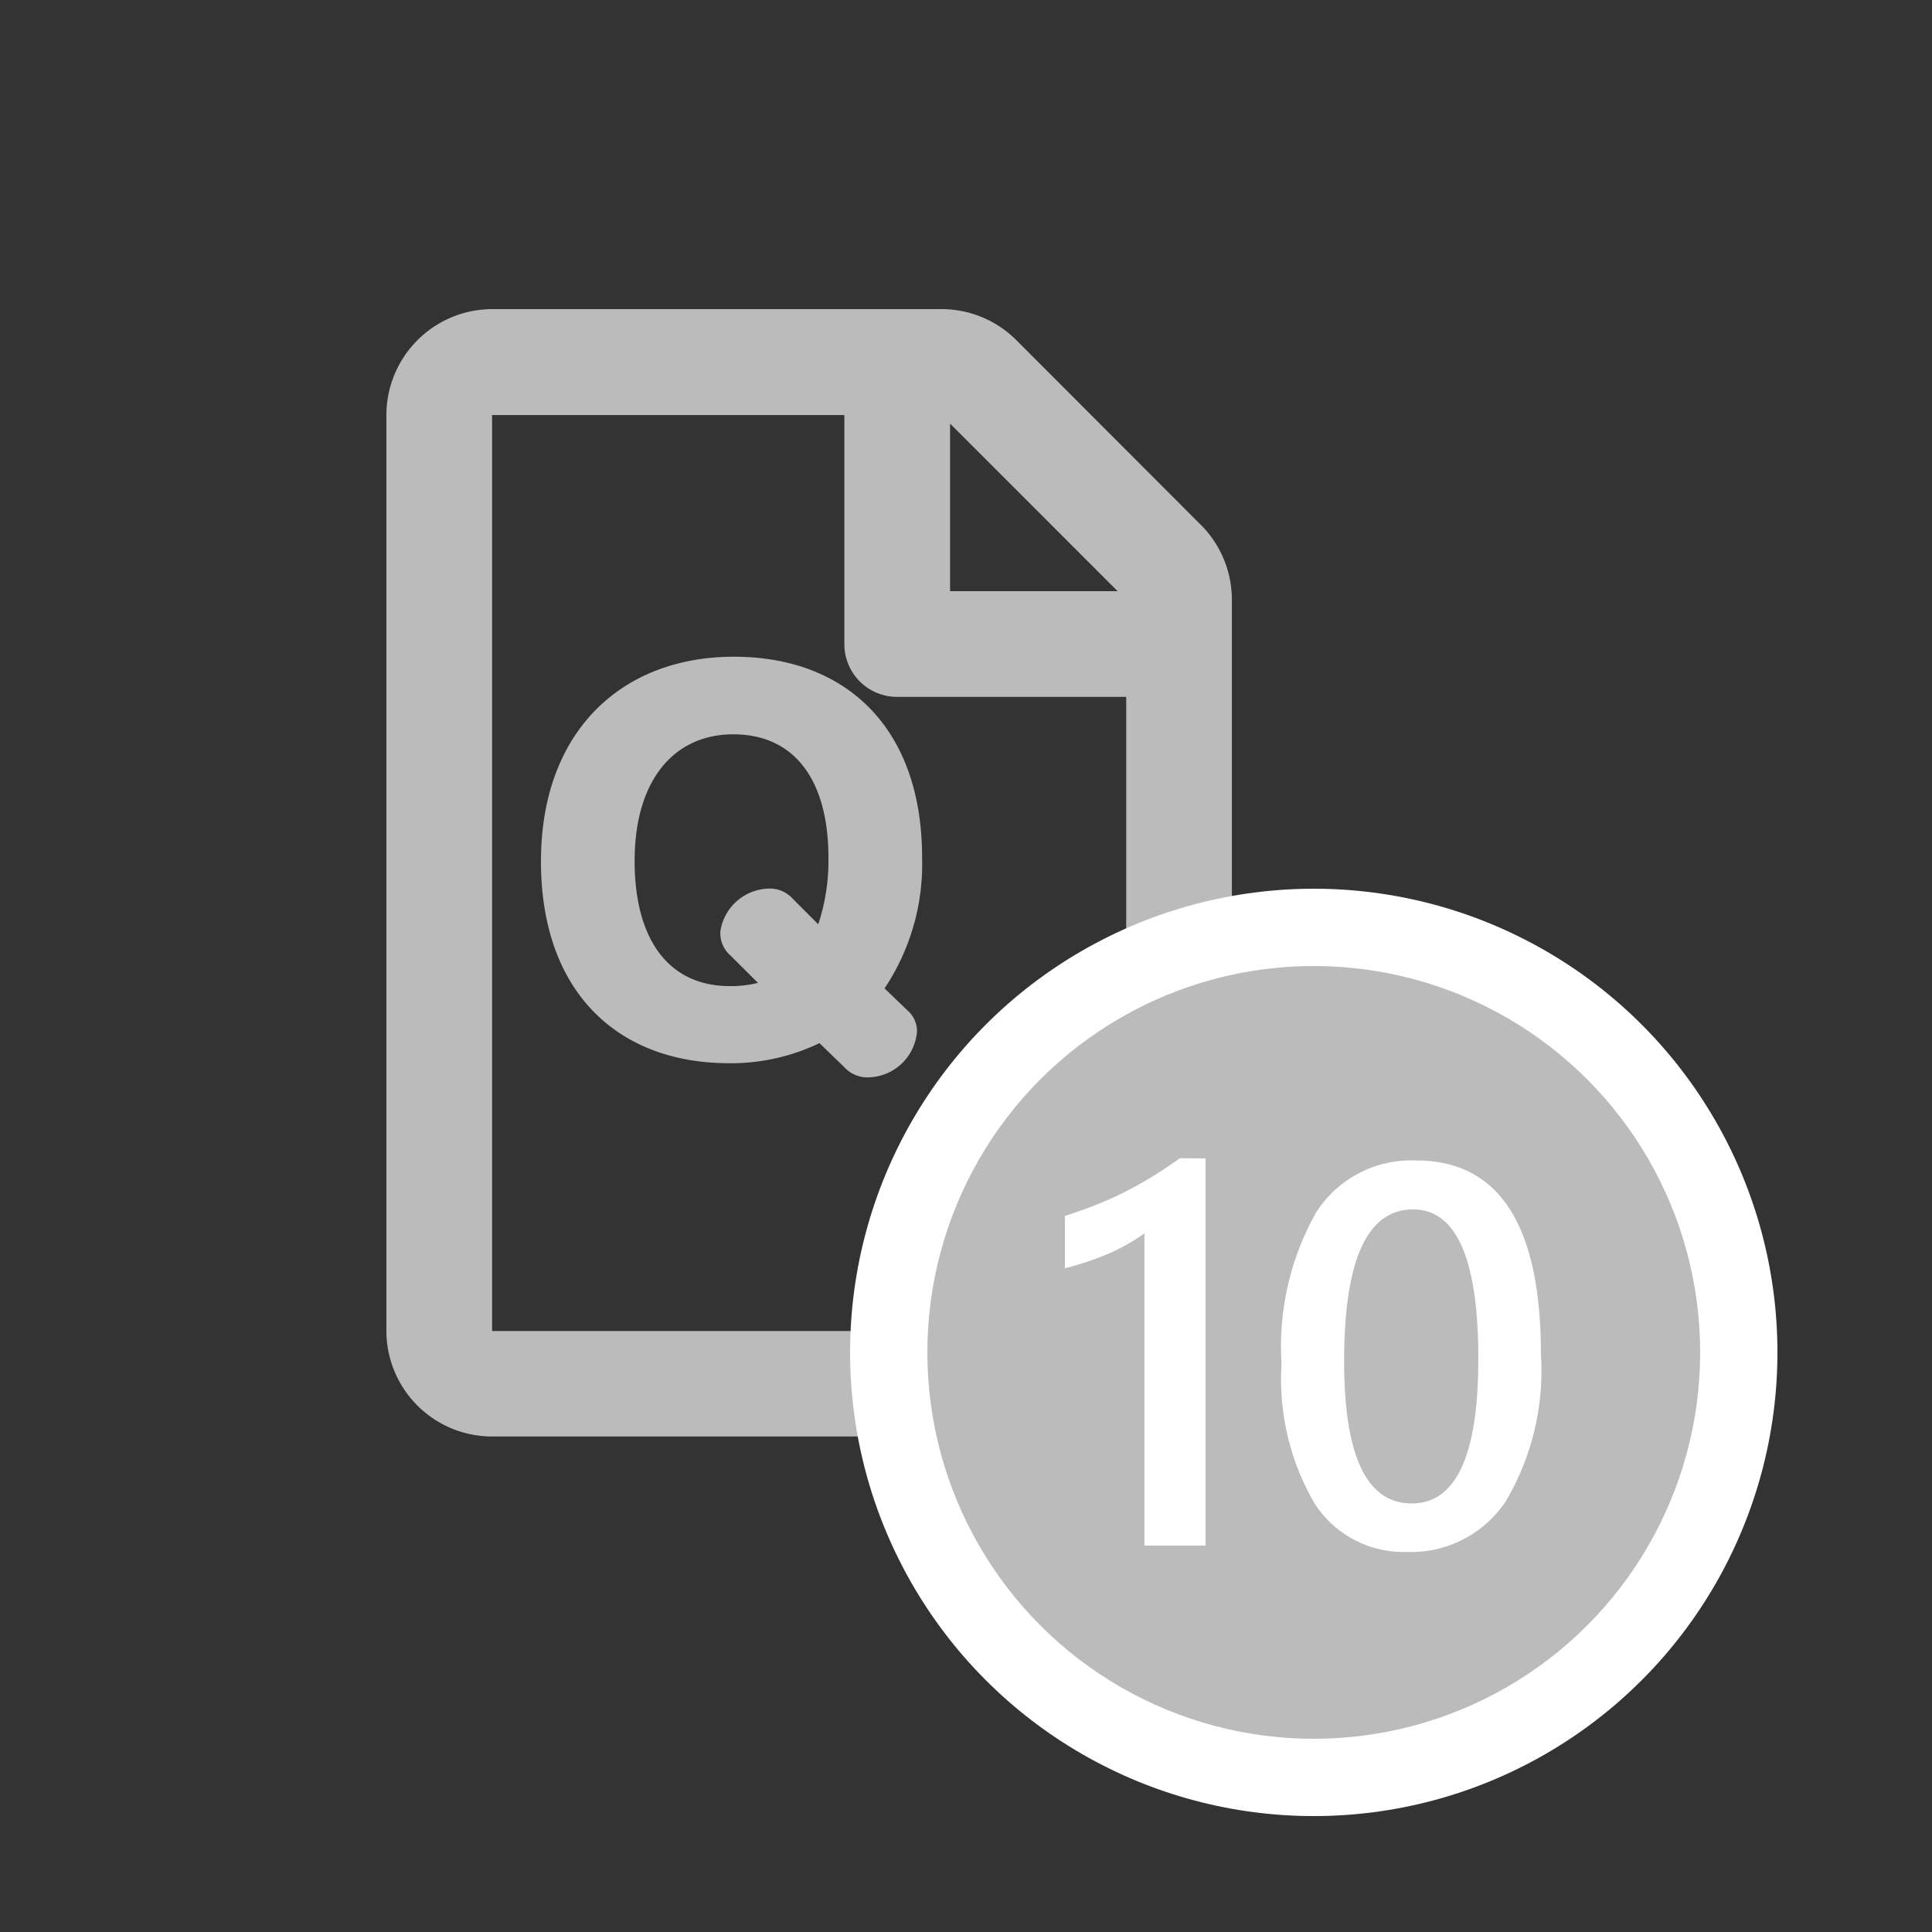
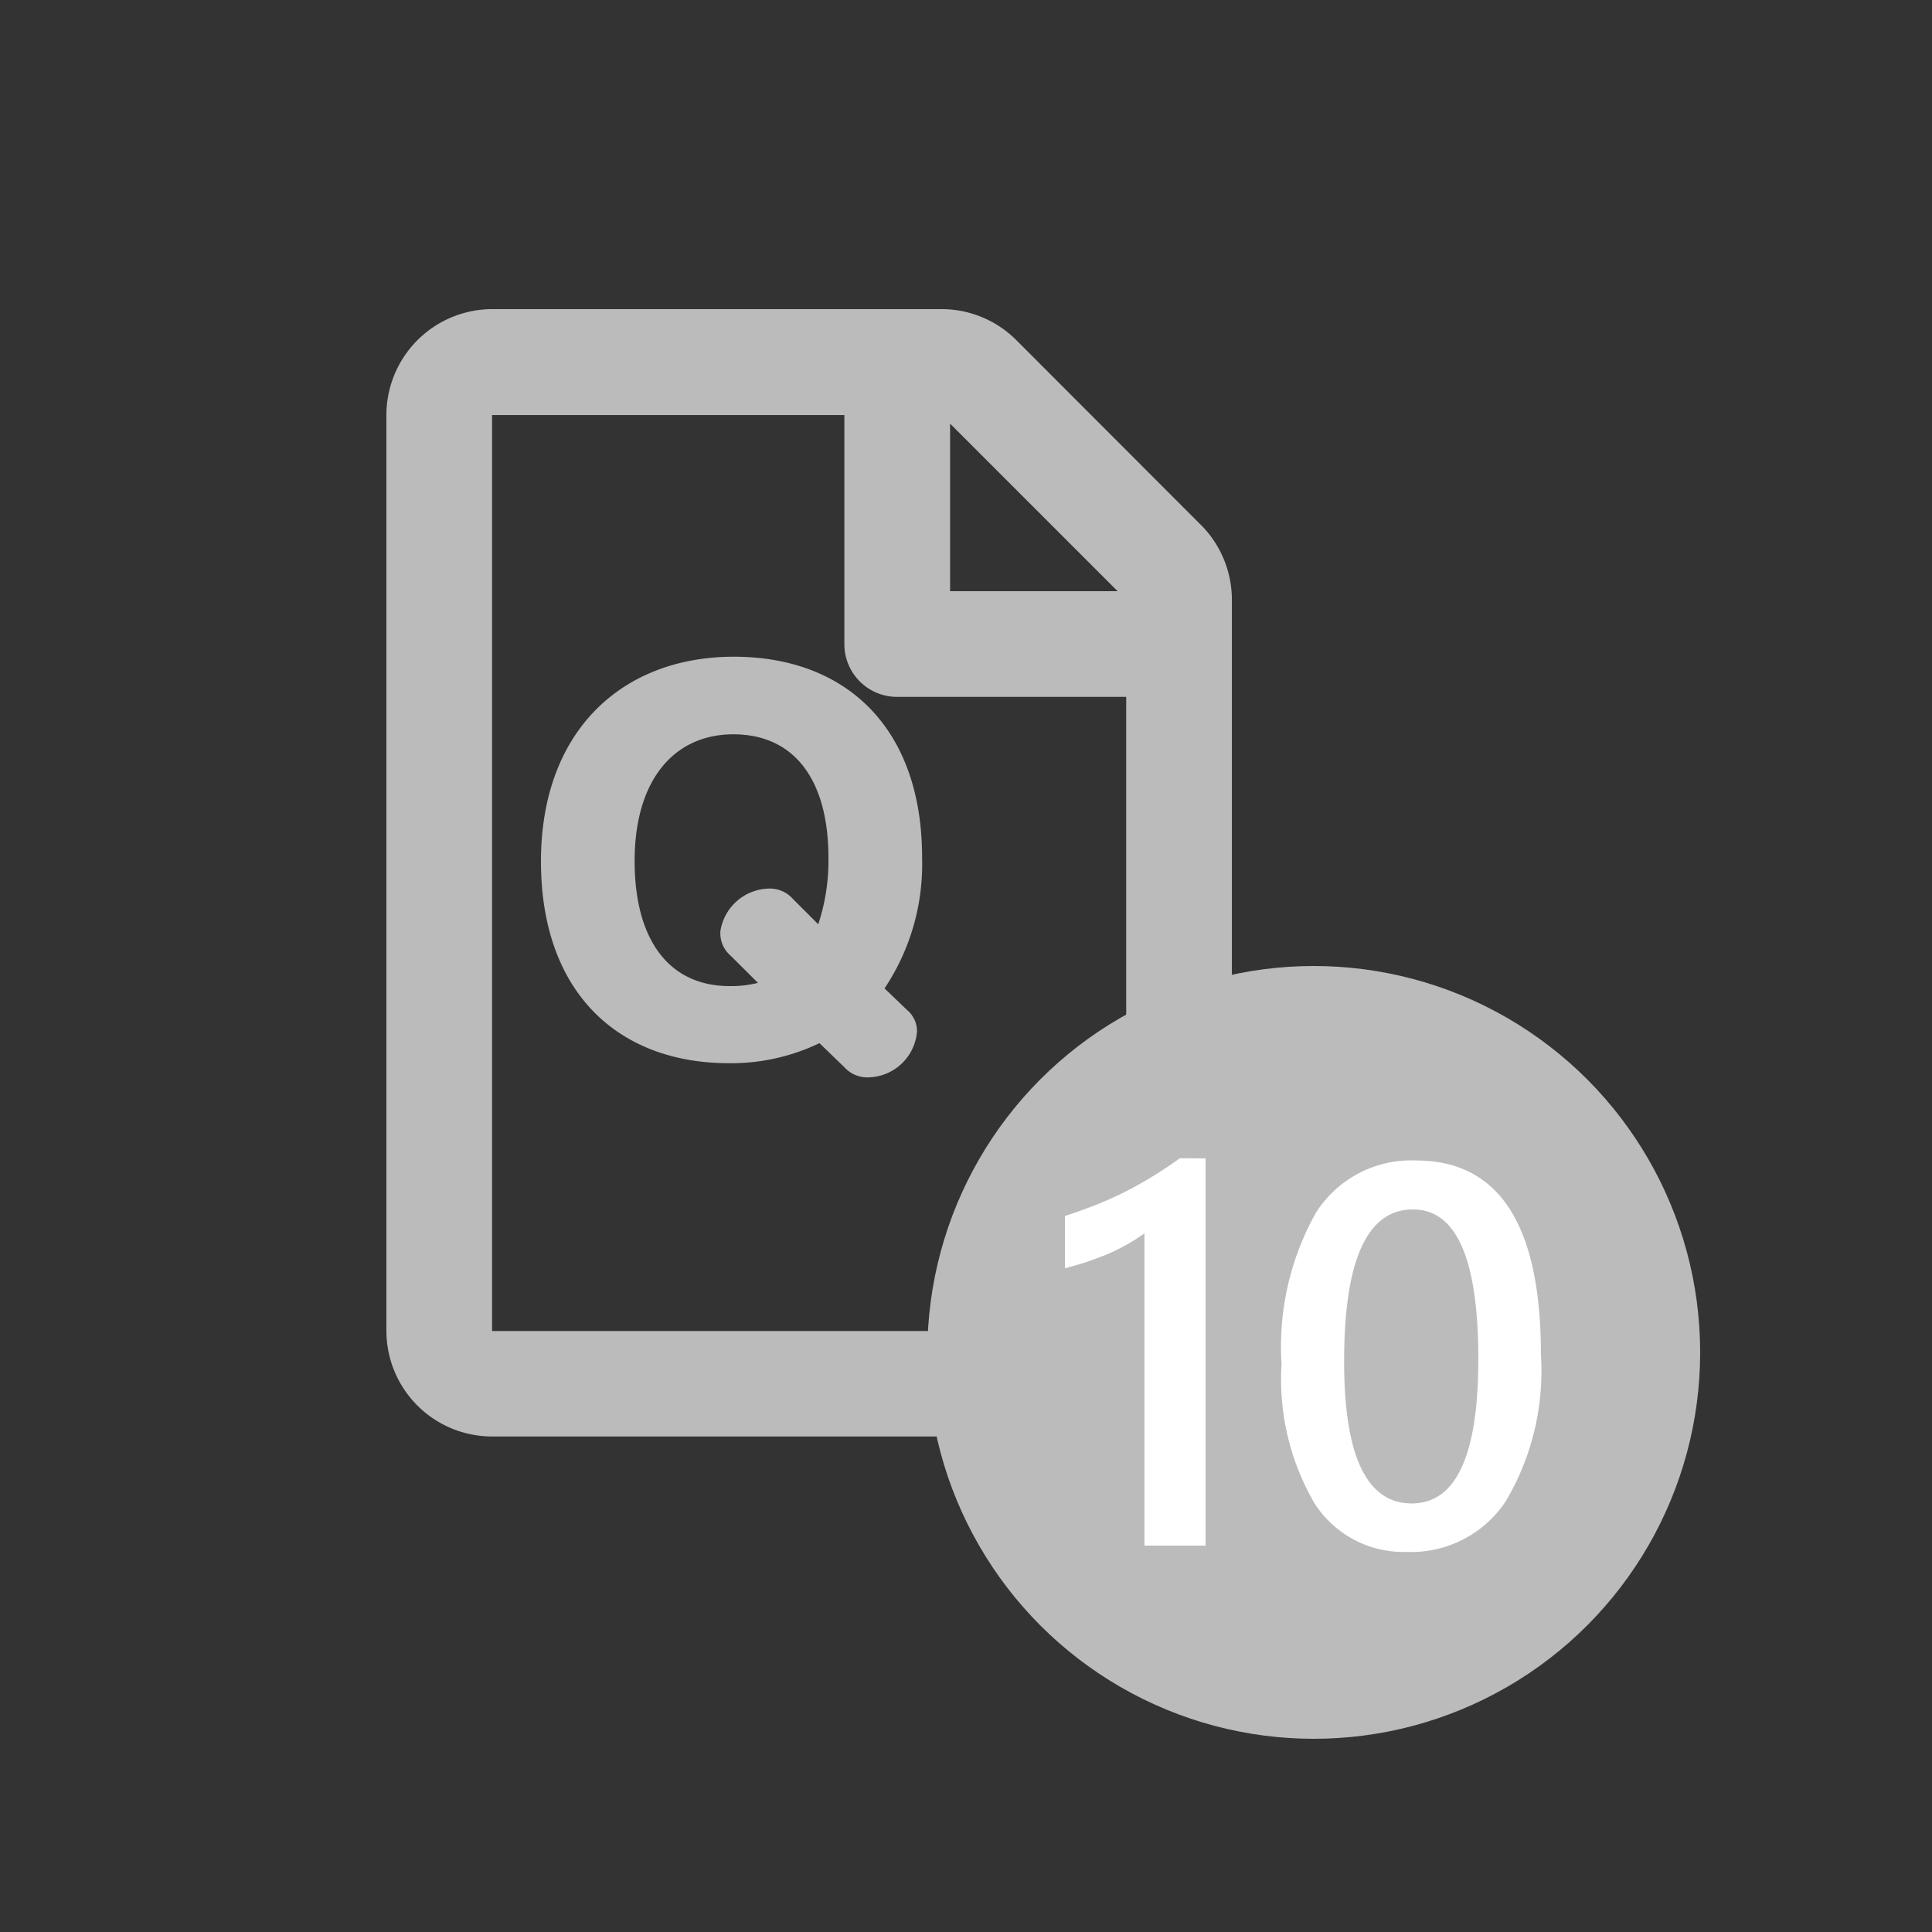
<svg xmlns="http://www.w3.org/2000/svg" id="btn_number_10" width="50" height="50" viewBox="0 0 50 50">
  <rect x="0" y="0" width="50" height="50" fill="#333333" stroke="none" />
  <rect id="長方形_138" data-name="長方形 138" width="50" height="50" opacity="0" />
  <path id="file" d="M21.078,5.484,16.3.7a2.735,2.735,0,0,0-1.932-.8H2.735A2.744,2.744,0,0,0,0,2.641v23.7a2.736,2.736,0,0,0,2.735,2.735H19.146a2.736,2.736,0,0,0,2.735-2.735V7.422a2.749,2.749,0,0,0-.8-1.937ZM18.924,7.2H14.588V2.863ZM2.735,26.346V2.641h9.117V8.567A1.364,1.364,0,0,0,13.22,9.935h5.926V26.346Z" transform="translate(10 8.1)" fill="#bbbbbb" />
  <path id="パス_4752" data-name="パス 4752" d="M8.34.8a.811.811,0,0,0,.672.264A1.29,1.29,0,0,0,10.224-.12a.712.712,0,0,0-.252-.552l-.588-.564a5.793,5.793,0,0,0,.972-3.384c0-3.372-1.98-5.2-4.872-5.2S.492-7.9.492-4.524,2.472.7,5.364.7A5.28,5.28,0,0,0,7.7.18ZM6.108-1.38a2.85,2.85,0,0,1-.732.084c-1.548,0-2.46-1.164-2.46-3.24S3.924-7.812,5.472-7.812s2.46,1.14,2.46,3.2a5.209,5.209,0,0,1-.264,1.716l-.66-.66a.793.793,0,0,0-.6-.264,1.3,1.3,0,0,0-1.272,1.1.763.763,0,0,0,.264.636Z" transform="translate(13.508 26.816)" fill="#bbbbbb" />
  <g id="グループ_39" data-name="グループ 39" transform="translate(-84 -402)">
-     <circle id="楕円形_7" data-name="楕円形 7" cx="12" cy="12" r="12" transform="translate(106 425)" fill="#fff" />
    <circle id="楕円形_25" data-name="楕円形 25" cx="10" cy="10" r="10" transform="translate(108 427)" fill="#bbbbbb" />
    <path id="パス_4748" data-name="パス 4748" d="M4.2-10.021V0H2.618V-8.08a5.052,5.052,0,0,1-.926.523,7.635,7.635,0,0,1-1.131.379V-8.531q.4-.13.766-.273t.728-.321q.359-.178.725-.4t.755-.5ZM9.413.164A2.737,2.737,0,0,1,7.024-1.087,6.375,6.375,0,0,1,6.166-4.7a7.074,7.074,0,0,1,.9-3.931A2.923,2.923,0,0,1,9.646-9.967q3.233,0,3.233,5.024a6.614,6.614,0,0,1-.913,3.8A2.937,2.937,0,0,1,9.413.164ZM9.57-8.7q-1.784,0-1.784,3.931,0,3.678,1.75,3.678,1.723,0,1.723-3.739Q11.259-8.7,9.57-8.7Z" transform="translate(111 442)" fill="#fff" />
  </g>
</svg>